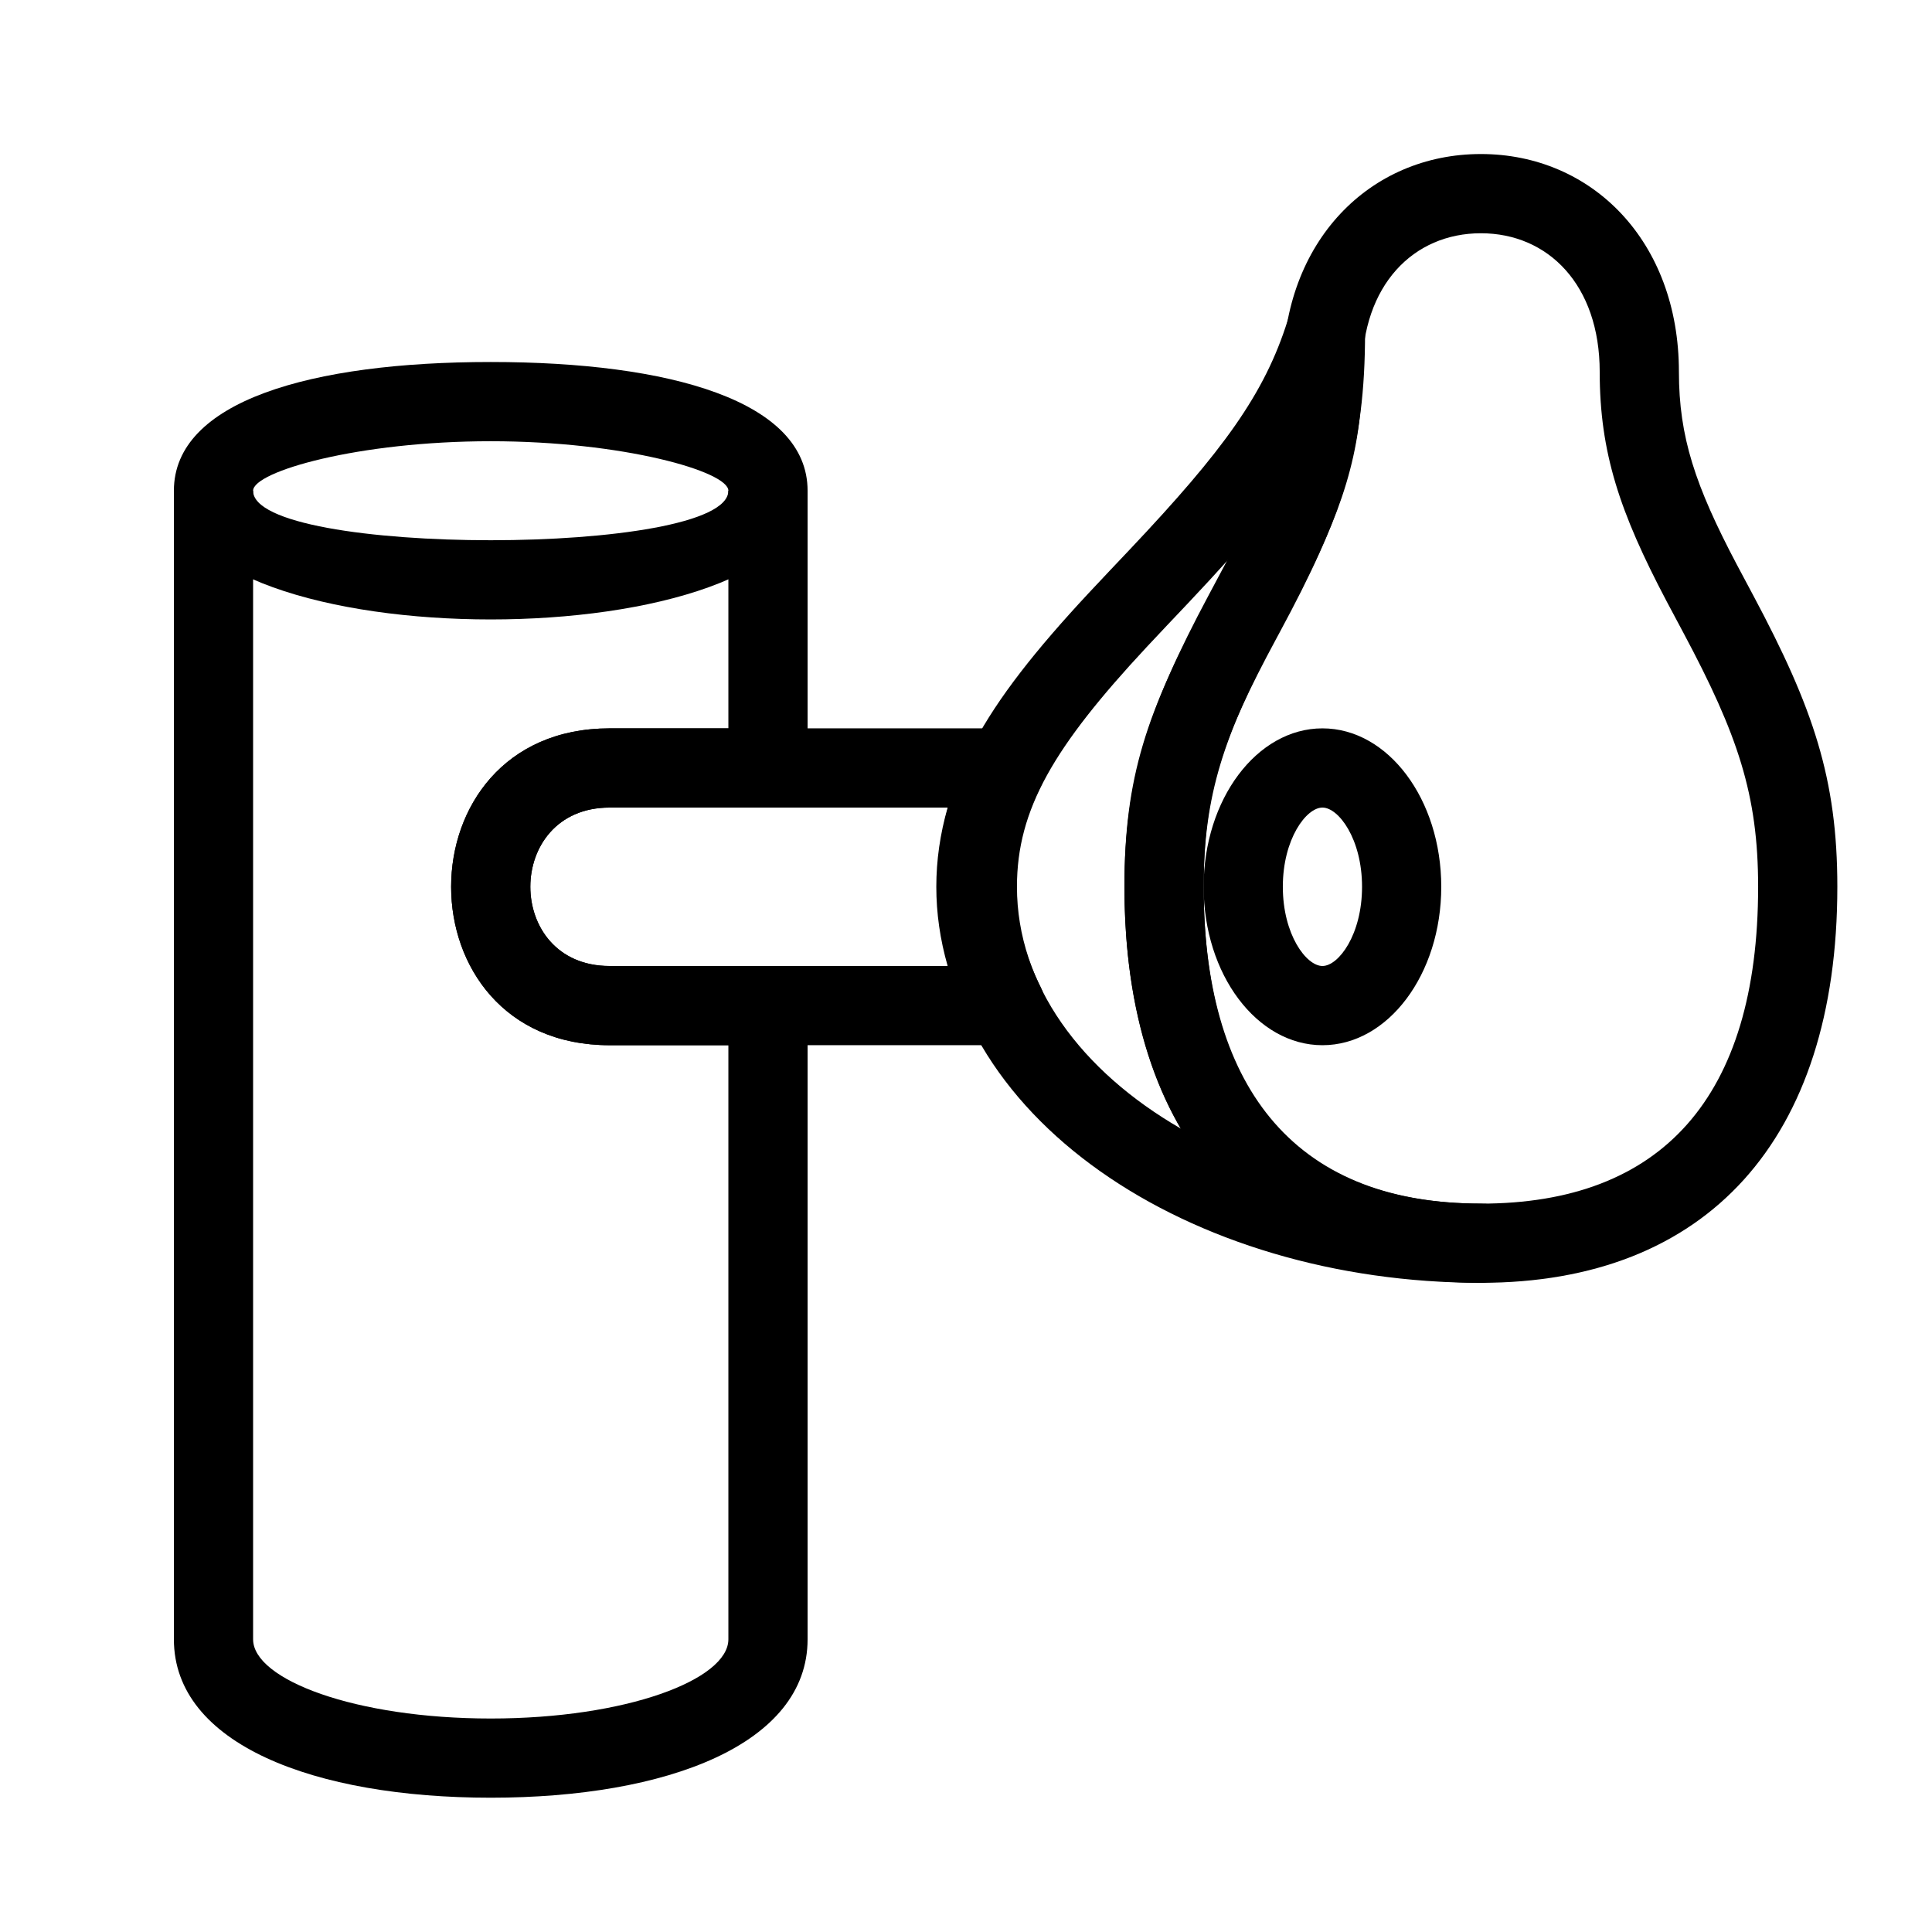
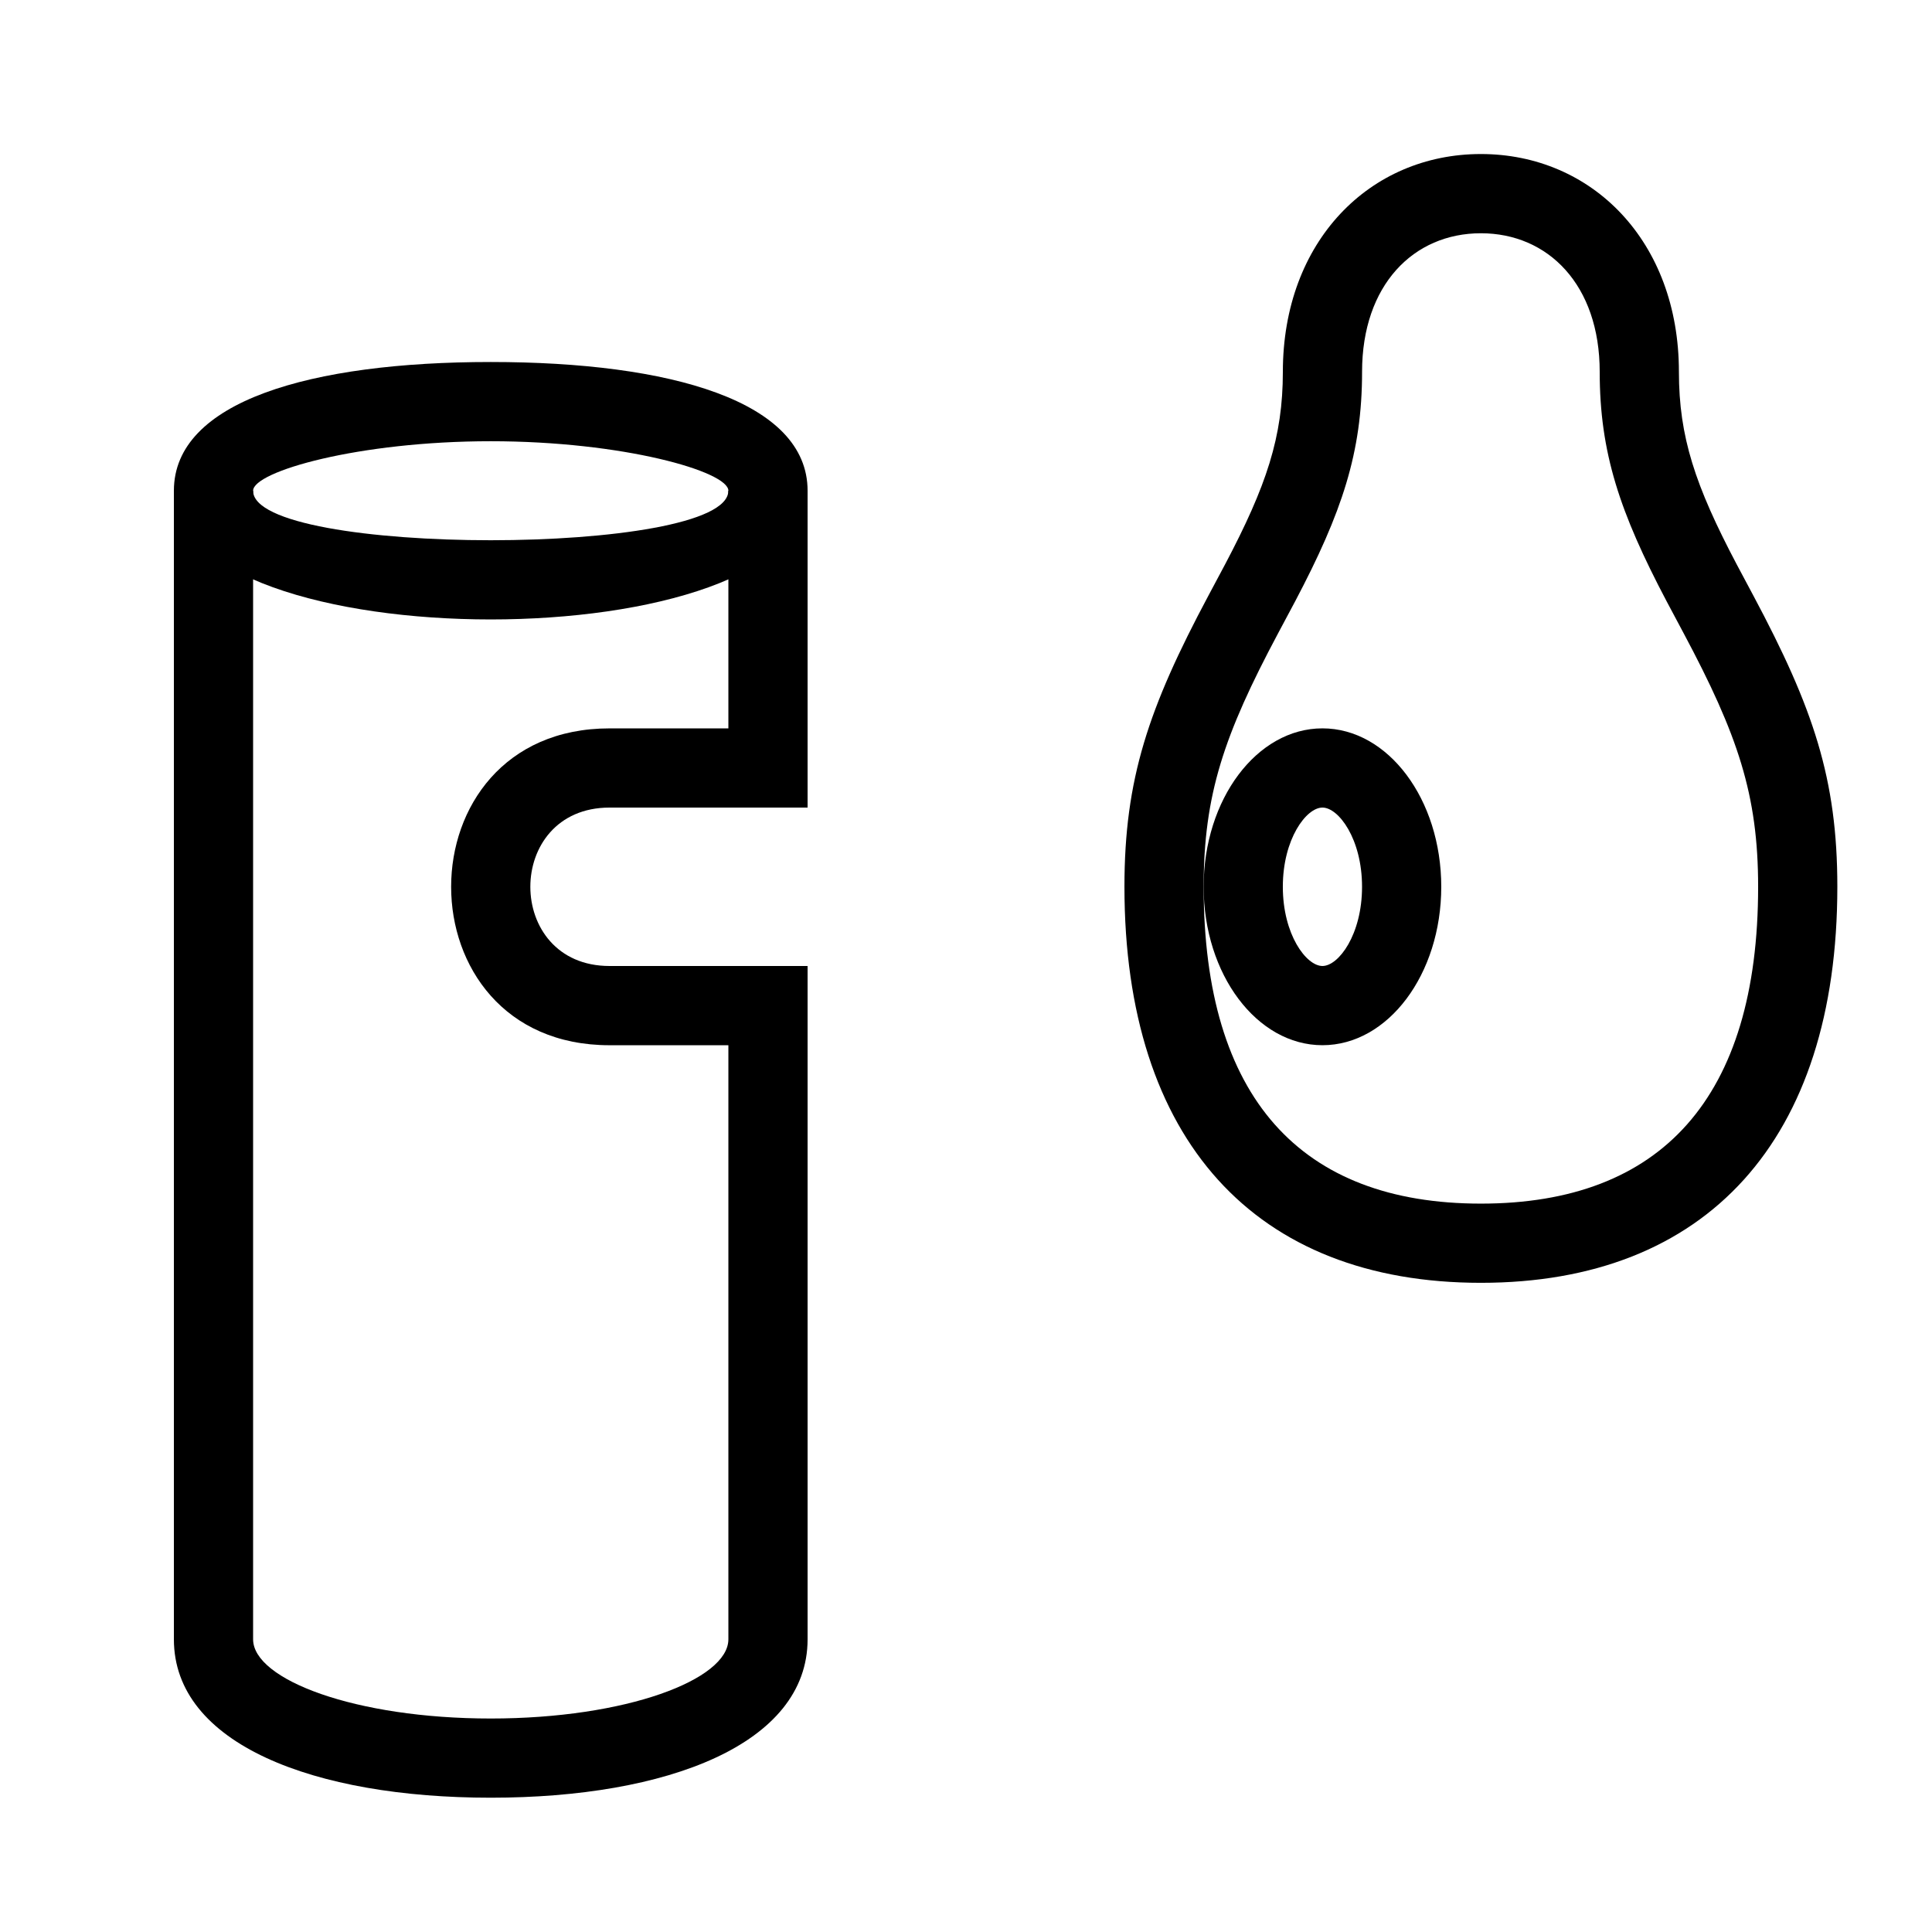
<svg xmlns="http://www.w3.org/2000/svg" fill="#000000" width="800px" height="800px" version="1.1" viewBox="144 144 512 512">
  <g>
    <path d="m305.54 400c-27.992 0-27.992-41.984 0-41.984h52.48v-83.969c0-23.738-36.309-34.113-83.969-34.113-47.664 0-83.969 10.375-83.969 34.113v304.38c0 27.805 37.223 41.984 83.969 41.984s83.969-14.18 83.969-41.984v-178.43zm31.488 20.992v157.44c0 10.684-27.066 20.992-62.977 20.992s-62.977-10.309-62.977-20.992v-304.38c0-5.125 27.98-13.121 62.977-13.121 34.992 0 62.977 7.996 62.977 13.121v62.977h-31.488c-55.98 0-55.98 83.969 0 83.969z" />
    <path d="m337.02 274.05c0 17.492-125.95 17.492-125.95 0h-20.992c0 45.48 167.94 45.48 167.94 0z" />
-     <path d="m305.54 337.02c-55.98 0-55.98 83.969 0 83.969h104.96c7.801 0 12.875-8.211 9.387-15.191-9.02-18.039-9.02-35.551 0-53.59 3.488-6.977-1.586-15.188-9.387-15.188zm89.602 62.977h-89.602c-27.992 0-27.992-41.984 0-41.984h89.602c-4.012 13.961-4.012 28.023 0 41.984z" />
    <path d="m536.45 483.96c-59.801 0-94.461-37.812-94.461-104.96 0-28.547 6.348-47.332 22.227-77.102 2.258-4.219 3.418-6.391 4.445-8.336 10.992-20.844 15.309-33.781 15.309-51.012 0-34.66 23.07-57.73 52.48-57.73 29.414 0 52.48 23.07 52.48 57.73 0 17.23 4.32 30.168 15.312 51.012 1.027 1.945 2.188 4.117 4.445 8.336 15.879 29.77 22.227 48.555 22.227 77.102 0 67.145-34.66 104.96-94.465 104.96zm0-20.988c47.785 0 73.473-28.027 73.473-83.969 0-24.375-5.356-40.223-19.758-67.223-2.238-4.188-3.43-6.414-4.488-8.422-12.445-23.594-17.738-39.449-17.738-60.805 0-23.066-13.668-36.738-31.488-36.738-17.816 0-31.488 13.672-31.488 36.738 0 21.355-5.289 37.211-17.734 60.805-1.059 2.008-2.25 4.234-4.492 8.422-14.398 27-19.754 42.848-19.754 67.223 0 55.941 25.688 83.969 73.469 83.969z" />
    <path d="m494.46 420.99c17.391 0 31.488-18.797 31.488-41.984s-14.098-41.984-31.488-41.984c-17.387 0-31.484 18.797-31.484 41.984s14.098 41.984 31.484 41.984zm0-20.992c-4.269 0-10.496-8.301-10.496-20.992 0-12.691 6.227-20.992 10.496-20.992 4.273 0 10.496 8.301 10.496 20.992 0 12.691-6.223 20.992-10.496 20.992z" />
-     <path d="m536.45 483.96h-0.031c-38.387-0.008-64.566-15.367-79.453-40.855 21.566 12.445 49.418 19.859 79.457 19.867 14.023 0 14.023 20.988 0.027 20.988zm-0.023-20.988-0.004 20.988c-77.09-0.012-143.91-43.852-143.91-104.96 0-27.41 12.066-47.828 39.938-77.762 1.648-1.773 3.356-3.586 5.582-5.941 2.801-2.953 2.801-2.953 5.59-5.902 24.457-25.902 35.52-40.984 41.621-60.473 3.586-11.473 20.512-8.887 20.512 3.133 0 30.973-6.023 48.762-22.648 79.566l-0.844 1.57c-14.492 26.855-19.281 40.926-19.281 65.809 0 51.449 22.621 83.957 73.445 83.969zm-94.438-83.969c0-29.09 5.801-46.129 21.797-75.777l0.848-1.57c1.797-3.324 3.449-6.465 4.965-9.461-3.293 3.676-6.856 7.527-10.715 11.617-2.816 2.977-2.816 2.977-5.602 5.914-2.191 2.316-3.863 4.098-5.469 5.82-24.512 26.328-34.309 42.902-34.309 63.457 0 26 17.004 48.836 43.461 64.102-10.078-17.262-14.977-39.168-14.977-64.102z" />
  </g>
</svg>